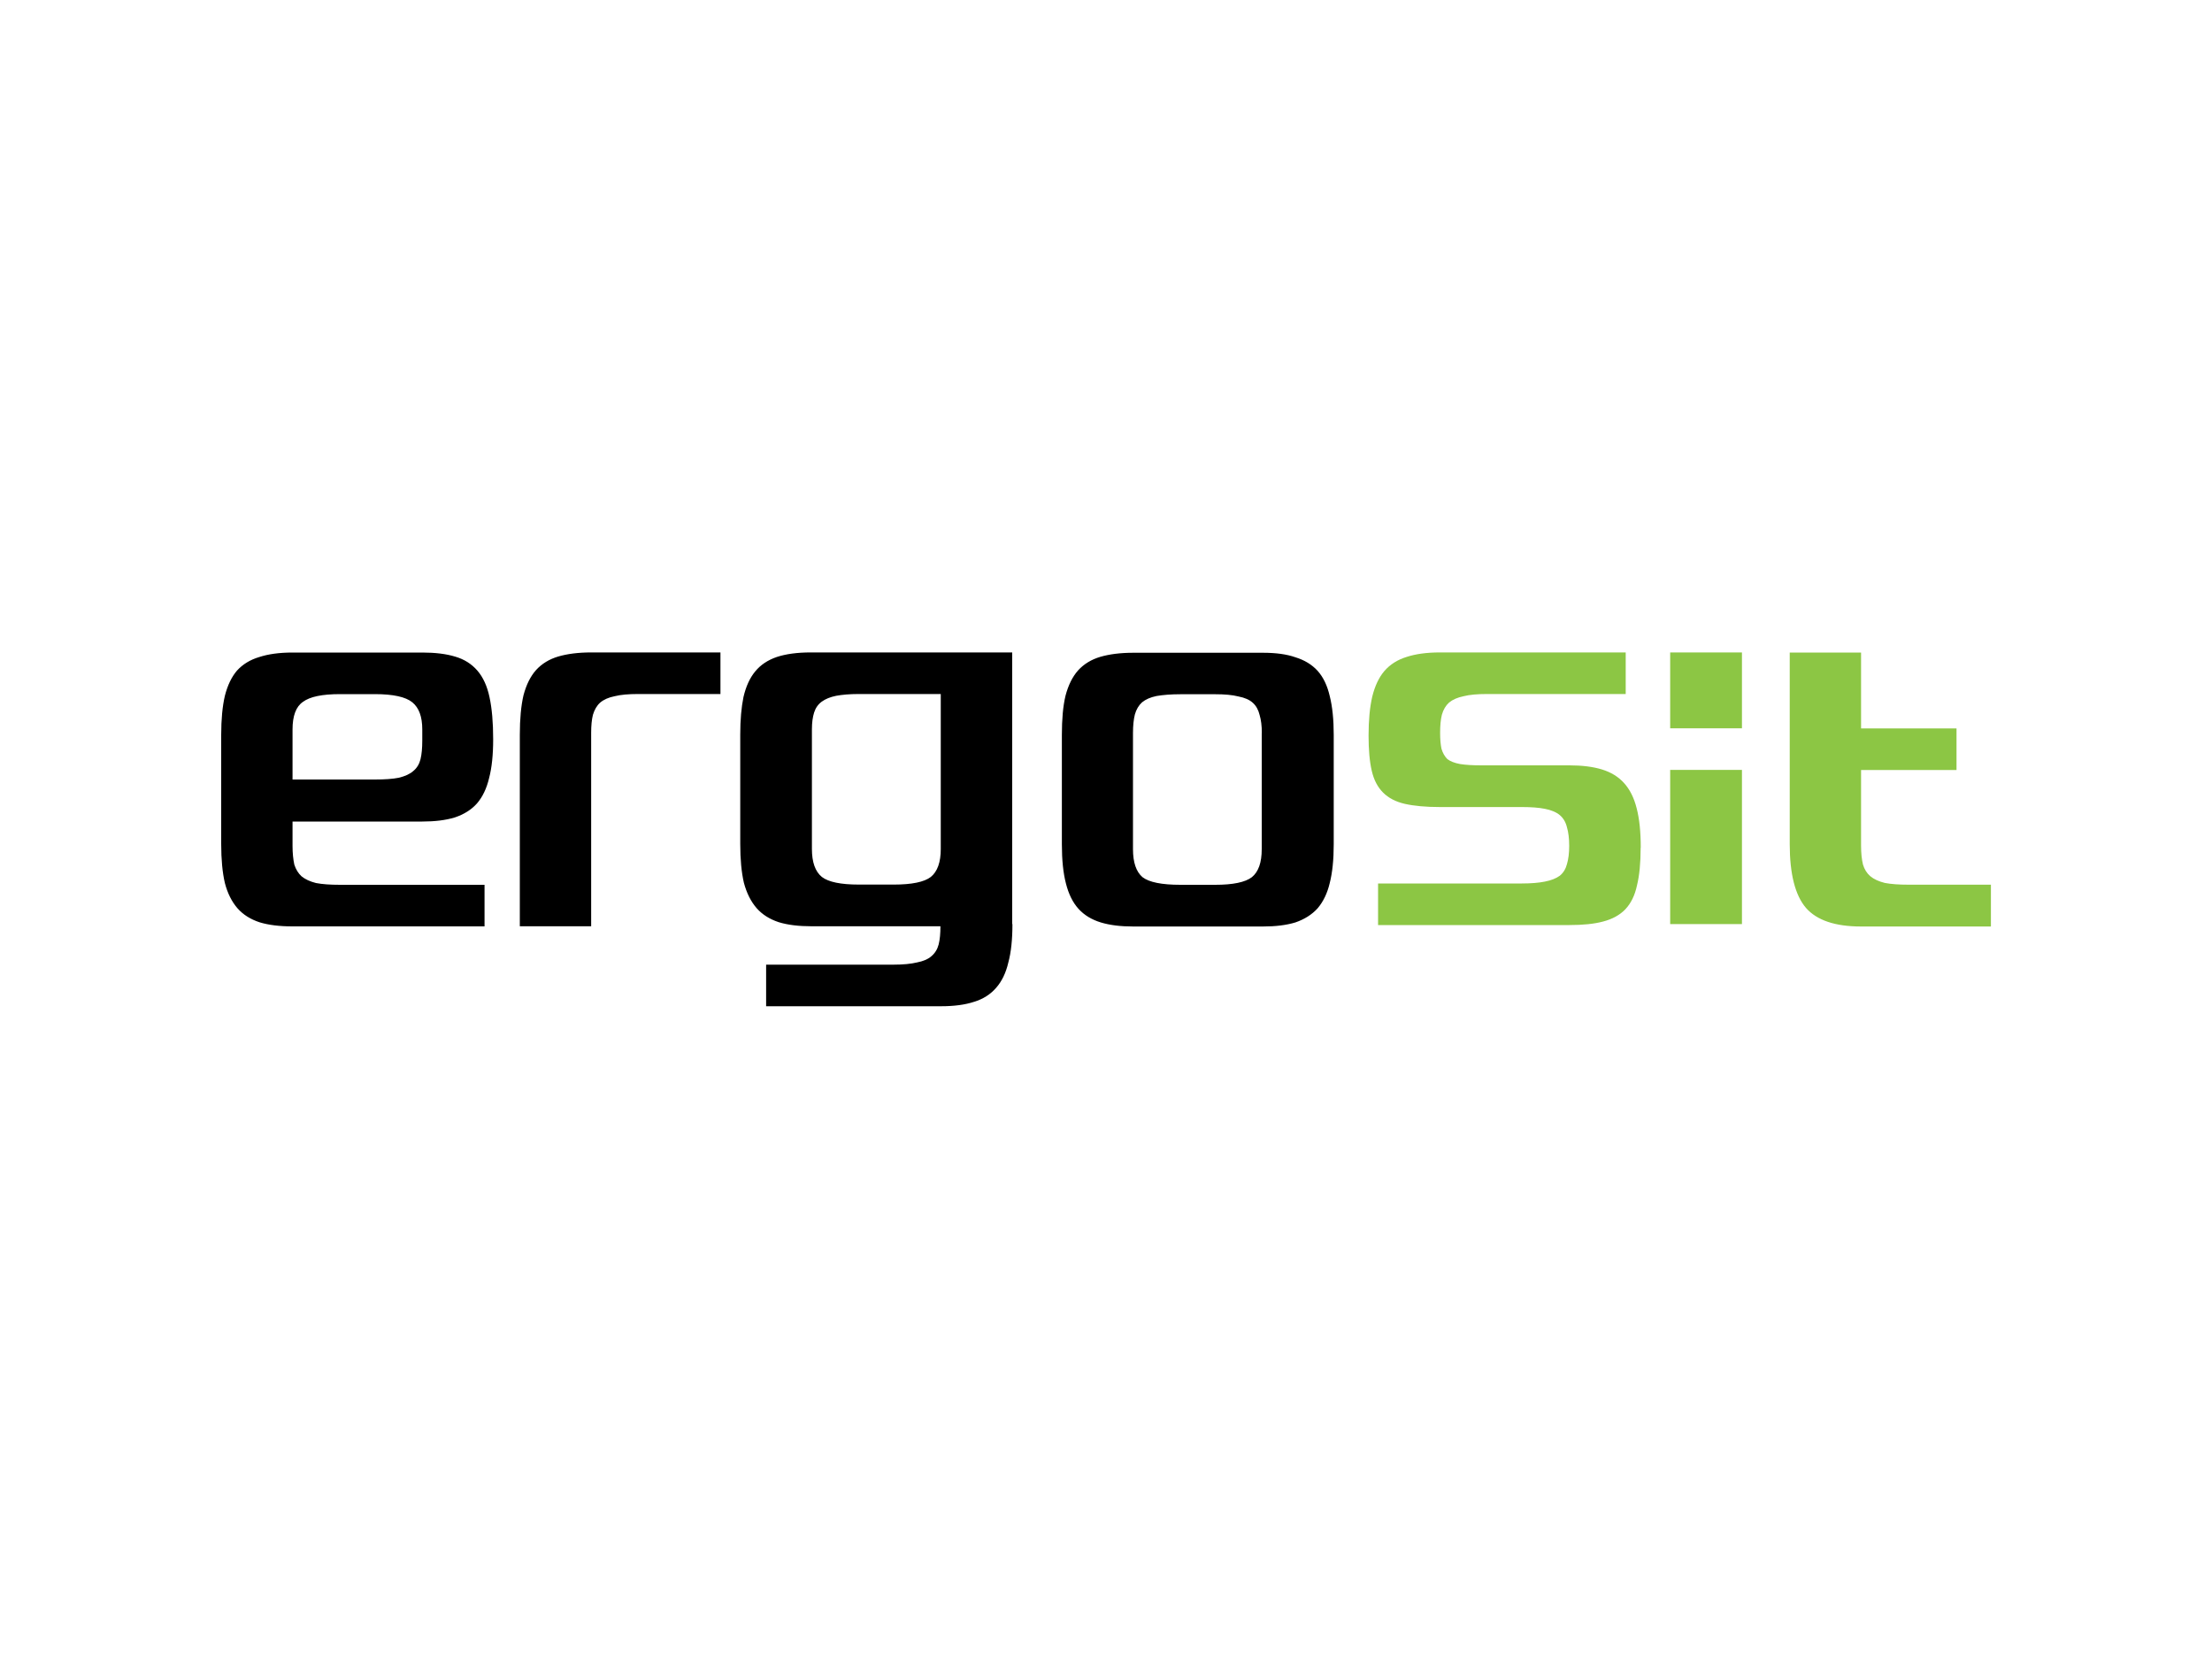
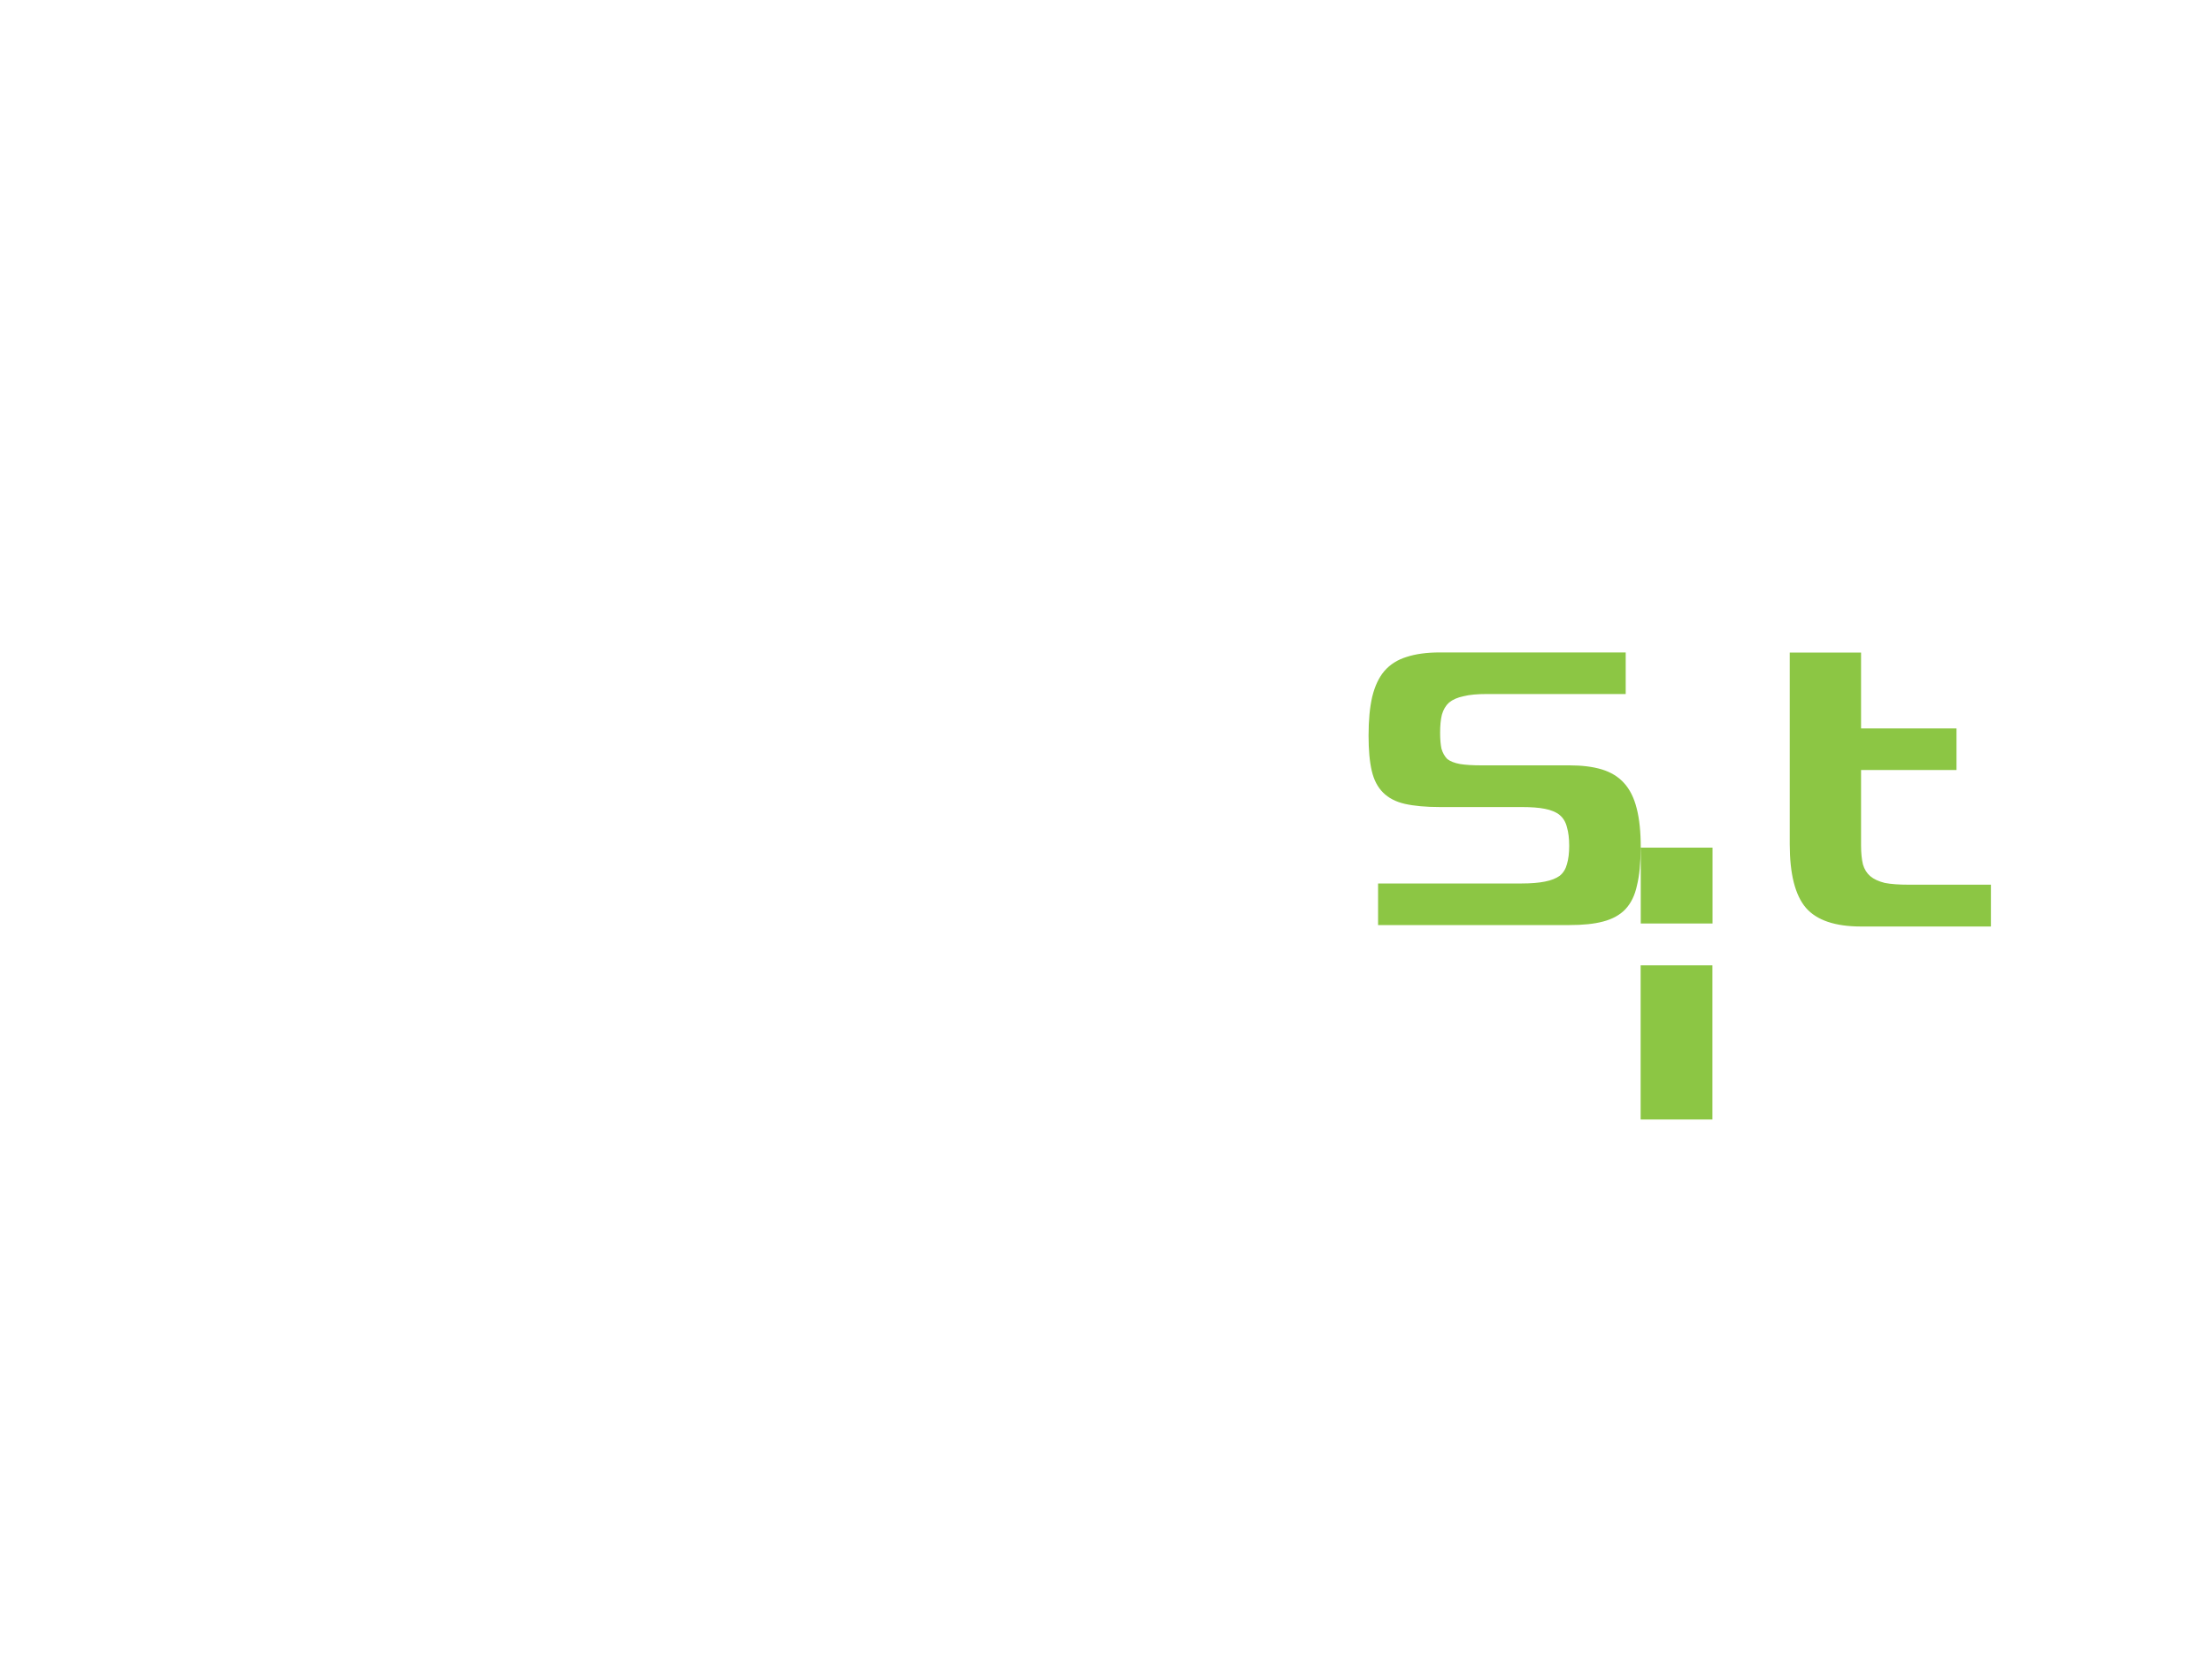
<svg xmlns="http://www.w3.org/2000/svg" id="Layer_1" data-name="Layer 1" viewBox="0 0 200 150">
  <defs>
    <style>
      .cls-1, .cls-2 {
        stroke-width: 0px;
      }

      .cls-2 {
        fill: #8cc644;
      }
    </style>
  </defs>
-   <path class="cls-1" d="m120.59,76.33c0,1.39-.12,2.56-.36,3.51-.22.93-.59,1.69-1.1,2.29-.52.57-1.19.99-2,1.27-.82.25-1.8.37-2.94.37h-11.73c-1.14,0-2.12-.12-2.94-.37-.81-.25-1.48-.65-2-1.22-.52-.57-.9-1.34-1.14-2.29-.25-.95-.37-2.14-.37-3.55v-9.89c0-1.41.1-2.6.33-3.55.25-.95.63-1.72,1.14-2.29.52-.57,1.19-.98,2-1.22.82-.24,1.81-.37,2.98-.37h11.73c1.17,0,2.15.13,2.94.41.81.25,1.48.65,2,1.22.52.58.88,1.34,1.1,2.29.24.95.36,2.13.36,3.51v9.89Zm-6.5-10.05c0-.65-.07-1.2-.2-1.63-.11-.46-.31-.83-.61-1.1-.3-.28-.74-.47-1.31-.58-.55-.14-1.24-.2-2.08-.2h-3.15c-.87,0-1.59.06-2.17.16-.54.11-.98.3-1.31.57-.3.27-.52.64-.65,1.1-.11.44-.17.99-.17,1.68v10.5c0,1.2.29,2.04.86,2.53.6.46,1.74.69,3.43.69h3.15c1.6,0,2.71-.23,3.31-.69.6-.49.89-1.33.89-2.53v-10.5Zm-75.91-.33c0-1.15-.3-1.96-.9-2.45-.6-.49-1.73-.74-3.39-.74h-3.15c-1.61,0-2.72.23-3.35.7-.63.43-.94,1.27-.94,2.49v4.53h7.44c.9,0,1.62-.05,2.17-.16.57-.14,1.01-.34,1.31-.61.33-.27.54-.63.65-1.06.11-.46.16-1.02.16-1.68,0,0,0-1.02,0-1.02Zm6.41.9c0,1.39-.12,2.56-.37,3.51-.22.92-.58,1.69-1.1,2.29-.51.57-1.19.99-2,1.26-.82.25-1.8.37-2.94.37h-11.73v2.21c0,.66.06,1.21.16,1.68.14.44.36.79.65,1.06.33.27.76.47,1.31.61.57.11,1.3.16,2.17.16h13.07v3.76h-17.36c-1.17,0-2.16-.12-2.98-.37-.82-.27-1.49-.69-2-1.27-.52-.6-.9-1.36-1.14-2.29-.22-.95-.33-2.12-.33-3.51v-9.89c0-1.39.11-2.56.33-3.51.24-.95.61-1.72,1.1-2.29.52-.57,1.19-.98,2-1.22.82-.27,1.82-.41,3.02-.41h11.73c1.17,0,2.16.12,2.98.37.82.24,1.48.66,2,1.26.52.6.89,1.41,1.1,2.41.22,1.02.33,2.28.33,3.8m20.55-4.09h-7.44c-.87,0-1.58.06-2.13.2-.55.11-.98.3-1.31.58-.3.27-.51.64-.65,1.1-.11.44-.16.98-.16,1.63v17.49h-6.45v-17.33c0-1.41.11-2.6.33-3.55.25-.95.63-1.72,1.14-2.29.52-.57,1.19-.98,2-1.22.82-.24,1.81-.37,2.98-.37h11.69v3.76h0Zm19.9,0h-7.39c-.82,0-1.5.06-2.04.16-.55.11-.98.29-1.31.53-.33.24-.56.57-.69.98-.13.41-.2.91-.2,1.51v10.83c0,1.2.3,2.04.9,2.53.6.46,1.71.69,3.35.69h3.15c1.63,0,2.75-.23,3.35-.69.6-.49.9-1.33.9-2.53v-14.01h0Zm6.5,20.8c0,1.39-.12,2.55-.37,3.47-.22.95-.59,1.71-1.1,2.29-.52.6-1.18,1.02-2,1.27-.82.27-1.81.4-2.99.4h-15.81v-3.76h11.52c.87,0,1.58-.07,2.12-.2.57-.11,1.01-.3,1.31-.57.32-.27.54-.63.65-1.06.11-.44.16-.98.16-1.64h-11.64c-1.17,0-2.17-.12-2.98-.37-.82-.27-1.49-.69-2-1.27-.52-.6-.9-1.36-1.15-2.29-.22-.95-.33-2.12-.33-3.51v-9.89c0-1.34.1-2.46.29-3.39.22-.95.57-1.73,1.06-2.32.49-.6,1.14-1.03,1.96-1.31.82-.27,1.84-.41,3.06-.41h18.22s0,24.56,0,24.56Z" />
-   <path class="cls-2" d="m180,83.77h-11.73c-2.34,0-4-.56-4.98-1.68-.98-1.14-1.47-3.07-1.47-5.76v-17.33h6.45v6.86h8.63v3.76h-8.63v6.86c0,.66.06,1.22.17,1.68.13.44.35.79.66,1.06.32.27.76.47,1.31.61.57.11,1.29.16,2.17.16h7.43v3.76h0Zm-31.66-7.11c0,1.36-.11,2.5-.33,3.39-.19.9-.54,1.62-1.06,2.17-.49.51-1.16.88-2,1.1-.82.22-1.84.32-3.06.32h-17.29v-3.76h13c.84,0,1.54-.06,2.08-.17.57-.11,1.02-.29,1.35-.53.33-.27.54-.63.65-1.06.13-.44.2-.98.2-1.64s-.07-1.24-.2-1.67c-.11-.47-.33-.84-.65-1.11s-.78-.46-1.35-.57c-.55-.11-1.24-.16-2.08-.16h-7.4c-1.28,0-2.35-.1-3.19-.29-.82-.19-1.47-.53-1.96-1.02-.49-.49-.83-1.14-1.02-1.96-.2-.85-.29-1.91-.29-3.19,0-1.39.11-2.56.33-3.51.24-.98.61-1.76,1.1-2.33.52-.6,1.19-1.02,2-1.27.82-.27,1.82-.41,3.03-.41h16.79v3.76h-12.54c-.87,0-1.58.06-2.12.2-.54.11-.98.3-1.31.57-.3.27-.52.64-.65,1.1-.11.44-.16.98-.16,1.64,0,.57.04,1.05.12,1.43.11.38.29.7.53.94.27.21.66.36,1.15.45.49.08,1.14.12,1.96.12h7.93c1.14,0,2.12.12,2.94.37.81.25,1.48.65,2,1.23.52.57.9,1.33,1.14,2.28.25.96.37,2.14.37,3.56m2.66-17.65h6.49v6.86h-6.49v-6.86Zm6.49,24.56h-6.49v-13.94h6.49v13.94Z" />
+   <path class="cls-2" d="m180,83.77h-11.73c-2.34,0-4-.56-4.98-1.68-.98-1.14-1.47-3.07-1.47-5.76v-17.33h6.45v6.86h8.63v3.76h-8.63v6.86c0,.66.06,1.22.17,1.68.13.44.35.79.66,1.06.32.27.76.47,1.31.61.57.11,1.29.16,2.17.16h7.43v3.76h0Zm-31.66-7.11c0,1.36-.11,2.5-.33,3.39-.19.9-.54,1.62-1.06,2.17-.49.51-1.16.88-2,1.1-.82.22-1.84.32-3.06.32h-17.29v-3.76h13c.84,0,1.54-.06,2.08-.17.57-.11,1.02-.29,1.35-.53.33-.27.54-.63.65-1.06.13-.44.2-.98.2-1.64s-.07-1.24-.2-1.67c-.11-.47-.33-.84-.65-1.11s-.78-.46-1.35-.57c-.55-.11-1.24-.16-2.08-.16h-7.4c-1.28,0-2.35-.1-3.19-.29-.82-.19-1.47-.53-1.96-1.02-.49-.49-.83-1.14-1.02-1.96-.2-.85-.29-1.91-.29-3.19,0-1.39.11-2.56.33-3.51.24-.98.61-1.76,1.1-2.33.52-.6,1.19-1.02,2-1.27.82-.27,1.82-.41,3.03-.41h16.79v3.76h-12.54c-.87,0-1.58.06-2.12.2-.54.11-.98.3-1.31.57-.3.27-.52.64-.65,1.1-.11.44-.16.98-.16,1.64,0,.57.04,1.05.12,1.43.11.38.29.7.53.94.27.21.66.36,1.15.45.49.08,1.14.12,1.96.12h7.93c1.14,0,2.12.12,2.94.37.81.25,1.48.65,2,1.23.52.57.9,1.33,1.14,2.28.25.96.37,2.14.37,3.56h6.49v6.86h-6.49v-6.86Zm6.49,24.56h-6.49v-13.94h6.49v13.94Z" />
</svg>